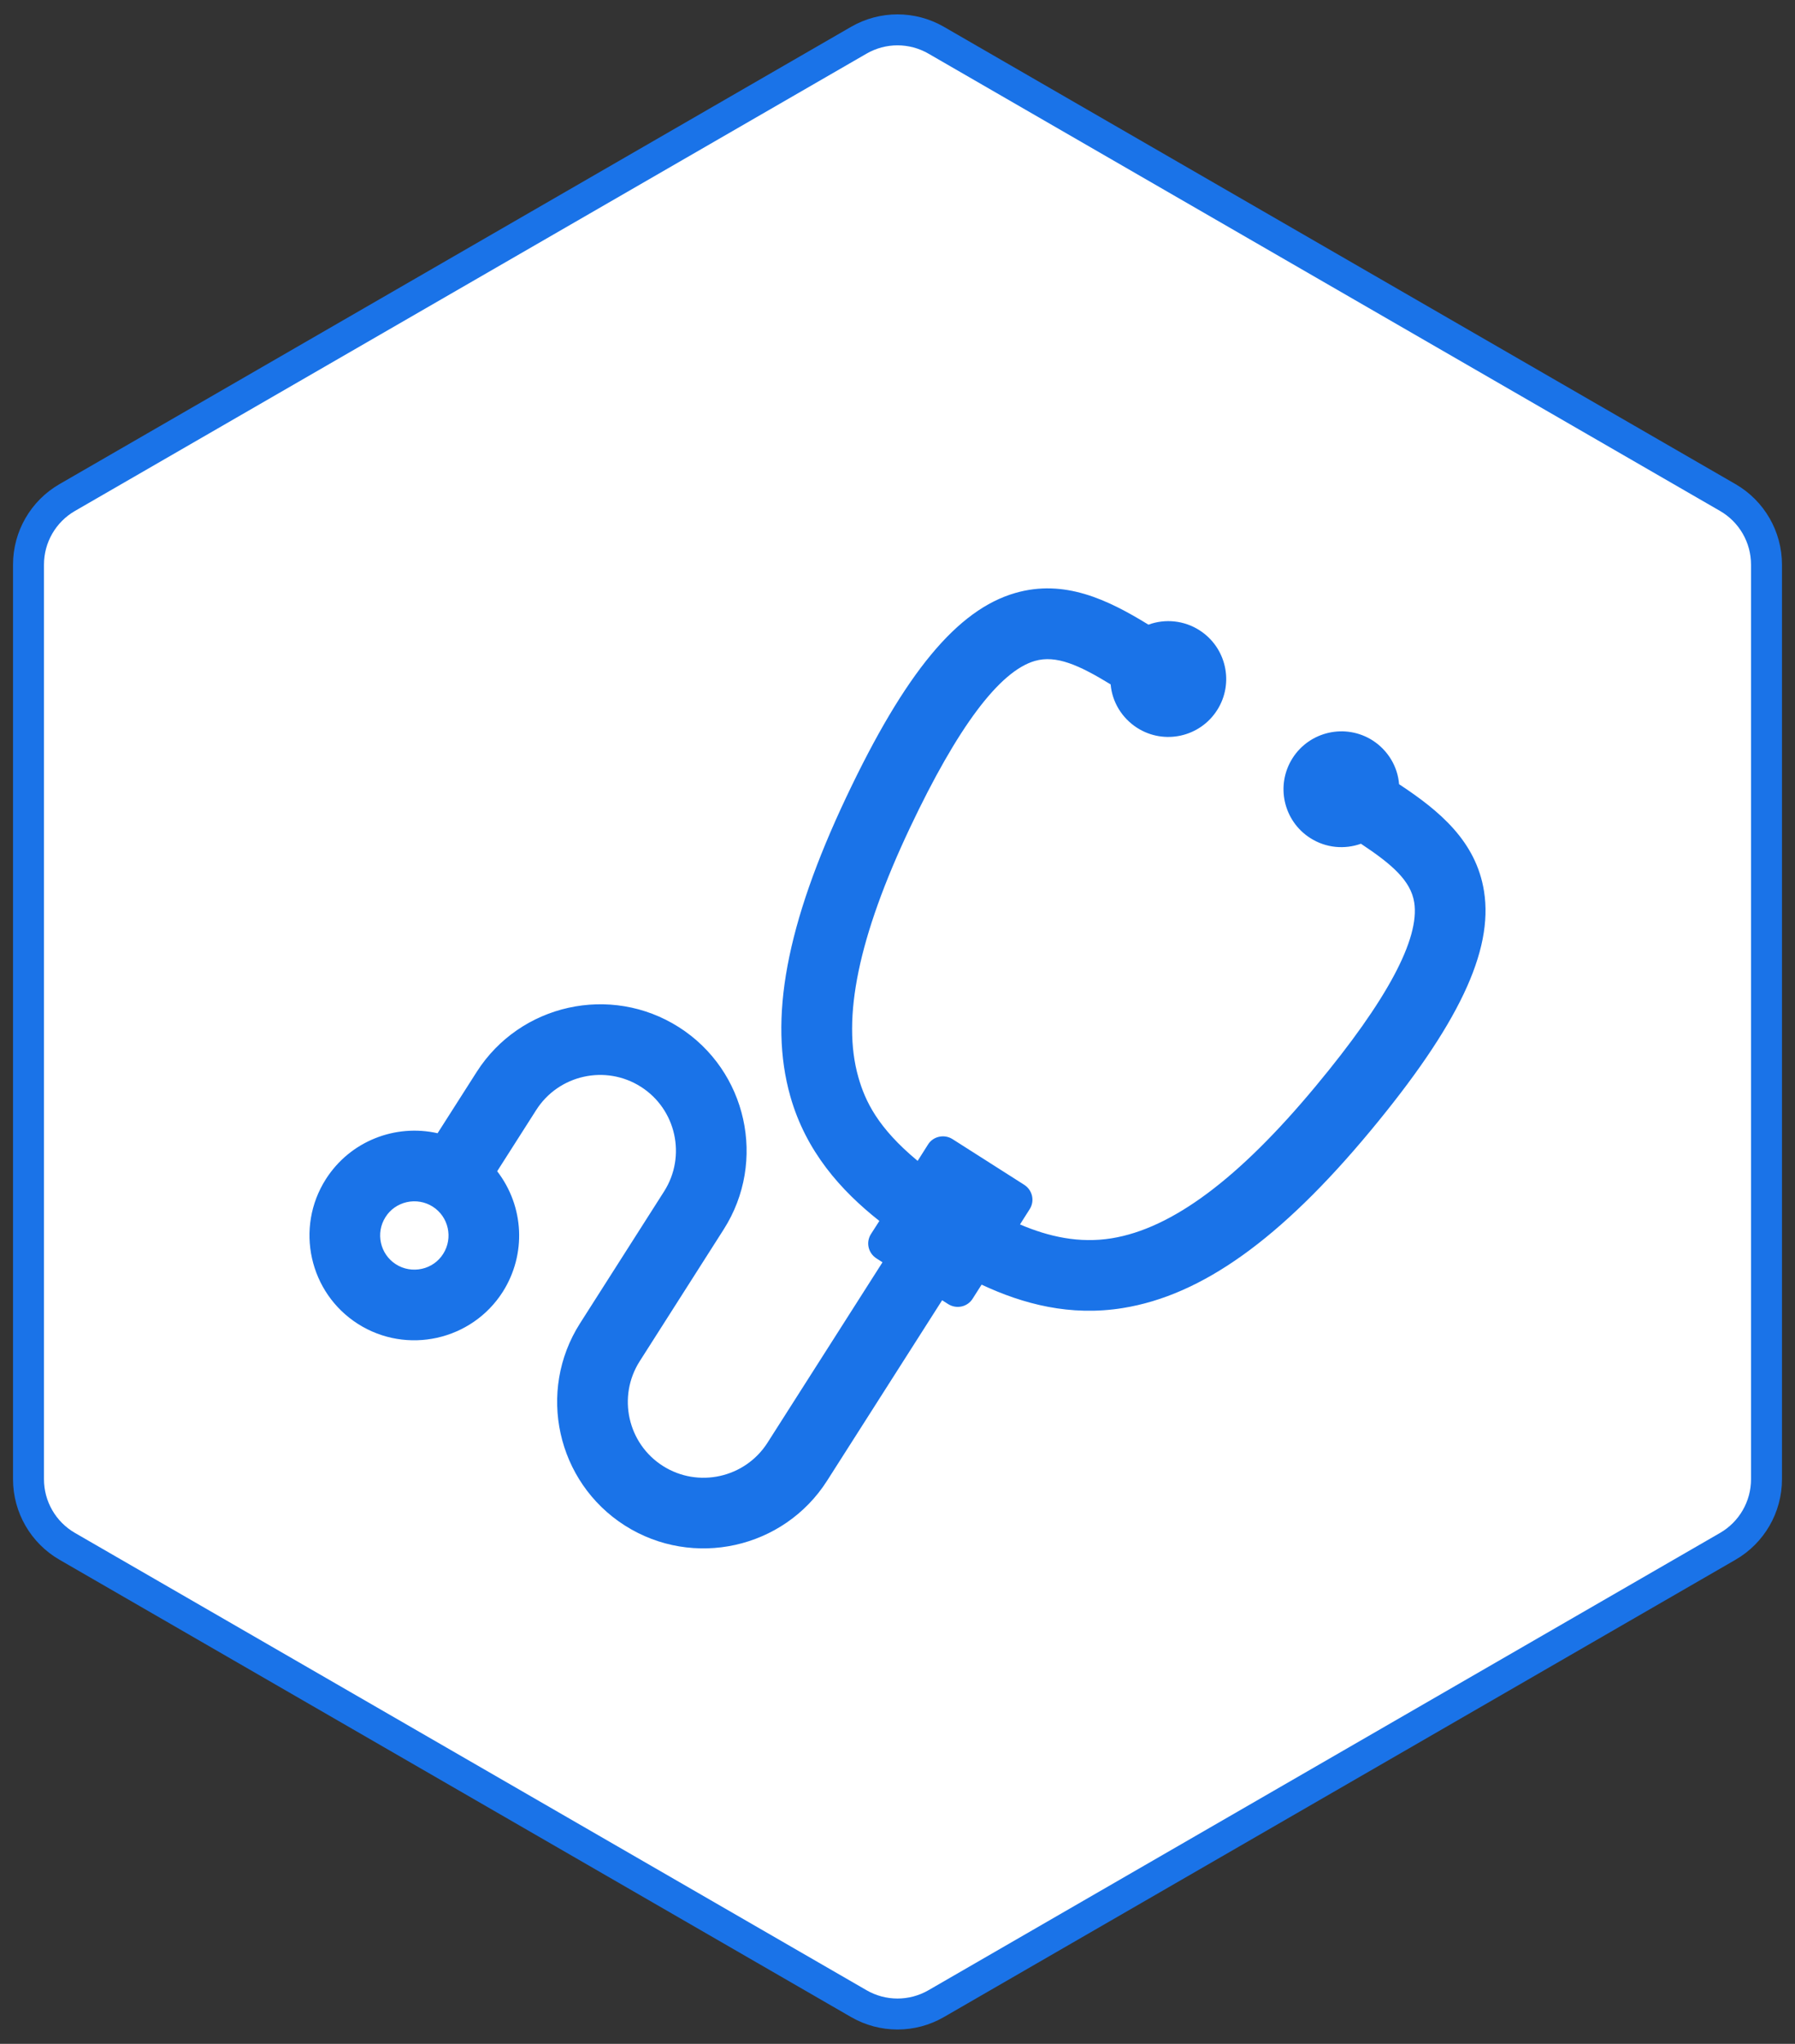
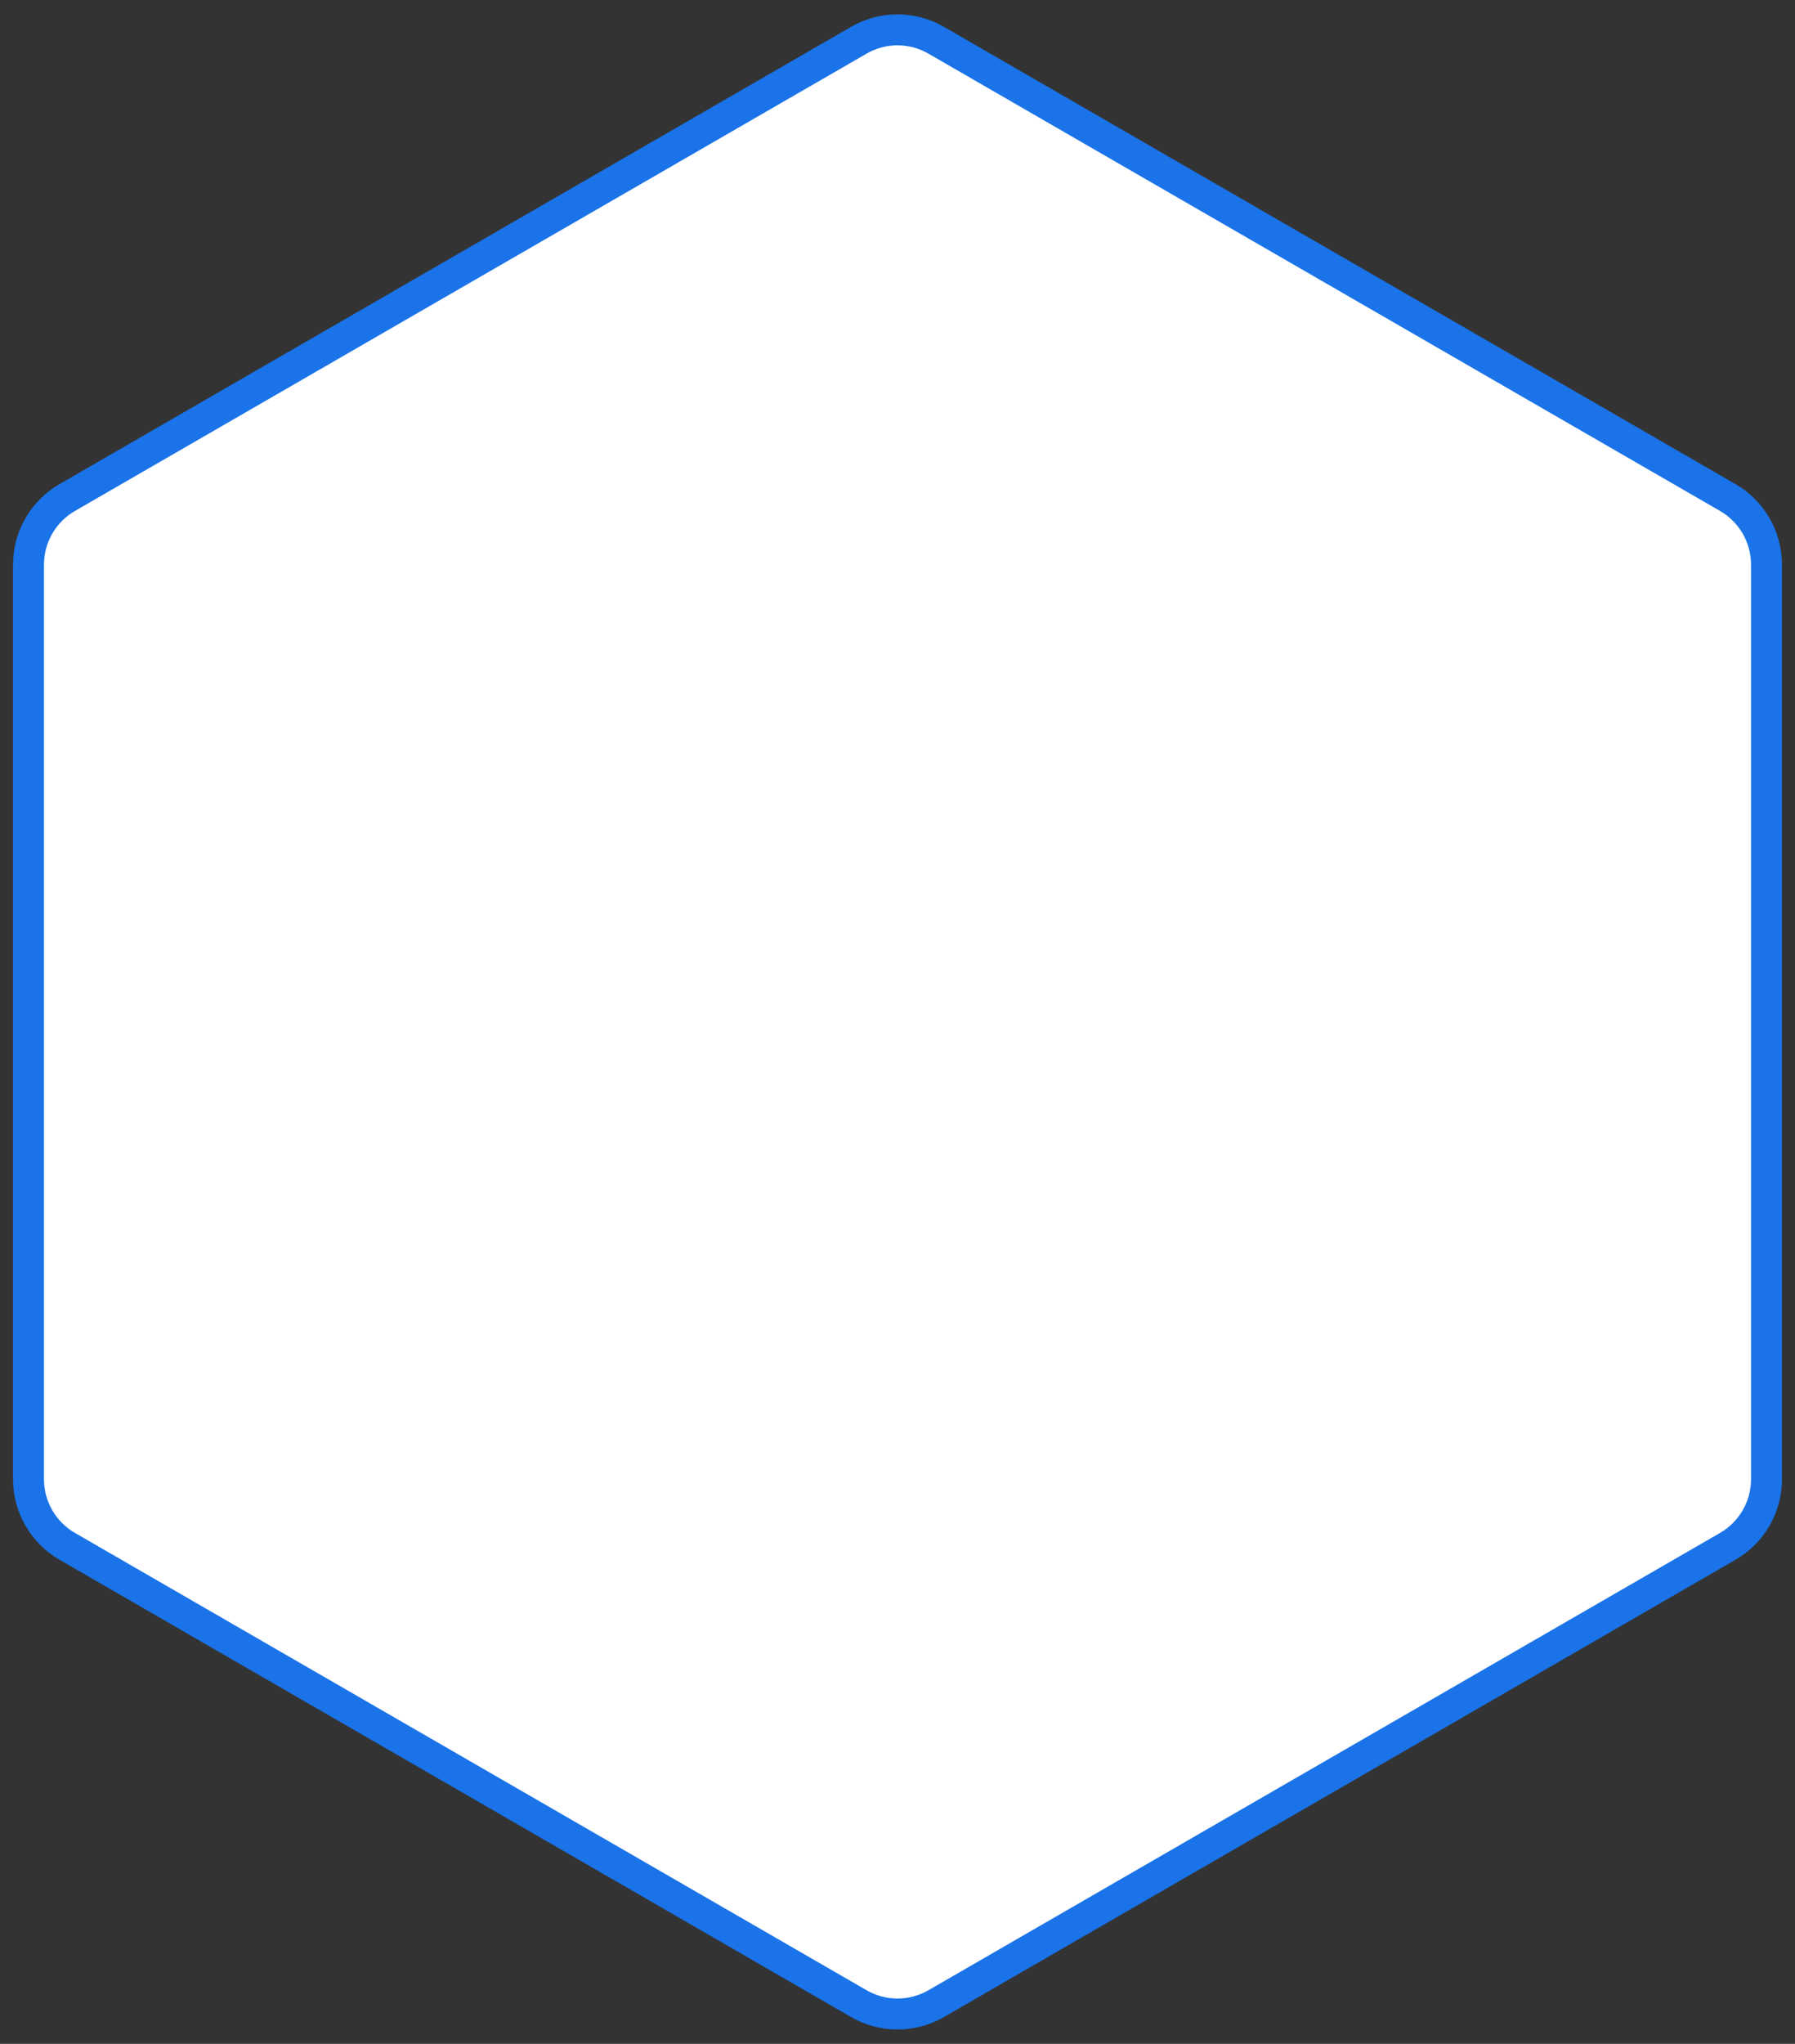
<svg xmlns="http://www.w3.org/2000/svg" width="58px" height="66px" viewBox="0 0 58 66" version="1.1">
  <rect x="0" y="0" width="58" height="66" fill="#333333" stroke="none" />
  <title>体检</title>
  <desc>Created with Sketch.</desc>
  <g id="页面-1" stroke="none" stroke-width="1" fill="none" fill-rule="evenodd">
    <g id="关于智巡—加入我们" transform="translate(-521, -2292)">
      <g id="体检" transform="translate(517, 2292)">
        <path d="M34.25,1.299 C33.863,1.076 33.432,0.964 33,0.964 C32.568,0.964 32.137,1.076 31.75,1.299 L6.171,16.067 C5.784,16.29 5.472,16.608 5.256,16.982 C5.04,17.356 4.921,17.785 4.921,18.232 L4.921,47.768 C4.921,48.661 5.398,49.486 6.171,49.933 L31.75,64.701 C32.137,64.924 32.568,65.036 33,65.036 C33.432,65.036 33.863,64.924 34.25,64.701 L59.829,49.933 C60.602,49.486 61.079,48.661 61.079,47.768 L61.079,18.232 C61.079,17.339 60.602,16.514 59.829,16.067 L34.25,1.299 Z" id="多边形备份-2" stroke="#1A73E8" fill="#FFFFFF" />
        <g id="体检-01" transform="translate(13, 13)" fill-rule="nonzero">
          <rect id="矩形" fill="#000000" opacity="0" x="0" y="0" width="40" height="40" />
-           <path d="M5.139,23.594 C3.783,23.287 2.319,23.839 1.529,25.077 C0.526,26.651 0.991,28.749 2.567,29.752 C4.142,30.754 6.242,30.288 7.246,28.715 C8.012,27.504 7.941,25.961 7.065,24.821 L8.326,22.844 C9.051,21.706 10.568,21.369 11.708,22.094 C12.847,22.818 13.184,24.334 12.458,25.473 L9.742,29.732 C8.34,31.931 8.99,34.86 11.191,36.262 C13.393,37.661 16.324,37.013 17.726,34.813 L21.442,28.987 L21.638,29.112 C21.766,29.193 21.922,29.221 22.071,29.188 C22.22,29.155 22.349,29.064 22.428,28.937 L22.717,28.483 C24.064,29.113 25.582,29.513 27.281,29.239 C29.837,28.827 32.377,27.011 35.273,23.528 C38.122,20.101 39.258,17.713 38.952,15.782 C38.695,14.162 37.51,13.182 36.207,12.323 C36.161,11.749 35.845,11.227 35.351,10.909 C34.479,10.355 33.321,10.611 32.765,11.482 C32.211,12.353 32.467,13.509 33.34,14.064 C33.848,14.387 34.449,14.433 34.975,14.246 C35.975,14.909 36.584,15.436 36.696,16.139 C36.882,17.314 35.814,19.31 33.517,22.07 C31.03,25.064 28.87,26.672 26.917,26.987 C25.874,27.156 24.888,26.936 23.958,26.539 L24.271,26.046 C24.44,25.781 24.363,25.434 24.096,25.26 L21.776,23.783 C21.648,23.702 21.492,23.675 21.343,23.708 C21.195,23.74 21.066,23.83 20.987,23.957 L20.651,24.487 C19.364,23.42 18.955,22.56 18.734,21.781 C18.194,19.88 18.74,17.245 20.404,13.727 C21.939,10.482 23.297,8.67 24.441,8.342 C25.126,8.145 25.864,8.475 26.887,9.1 C26.936,9.67 27.252,10.188 27.744,10.504 C28.615,11.059 29.773,10.802 30.328,9.931 C30.884,9.061 30.626,7.904 29.754,7.35 C29.267,7.038 28.655,6.971 28.108,7.171 C26.779,6.354 25.388,5.695 23.811,6.147 C21.931,6.686 20.244,8.724 18.339,12.753 C16.403,16.848 15.831,19.914 16.537,22.403 C17.042,24.182 18.167,25.442 19.414,26.426 L19.143,26.849 C18.973,27.114 19.051,27.462 19.319,27.635 L19.515,27.761 L15.8,33.587 C15.074,34.725 13.557,35.062 12.418,34.337 C11.279,33.613 10.944,32.096 11.669,30.958 L14.385,26.698 C15.787,24.498 15.136,21.569 12.936,20.169 C10.734,18.768 7.803,19.418 6.401,21.617 L5.139,23.594 Z M3.794,27.827 C3.281,27.5 3.128,26.816 3.456,26.302 C3.609,26.057 3.858,25.883 4.145,25.819 C4.433,25.755 4.735,25.807 4.982,25.964 C5.496,26.291 5.647,26.976 5.32,27.489 C5.167,27.734 4.919,27.909 4.631,27.972 C4.343,28.036 4.041,27.984 3.794,27.827 L3.794,27.827 Z" id="形状" fill="#1A73E8" />
        </g>
      </g>
    </g>
  </g>
</svg>